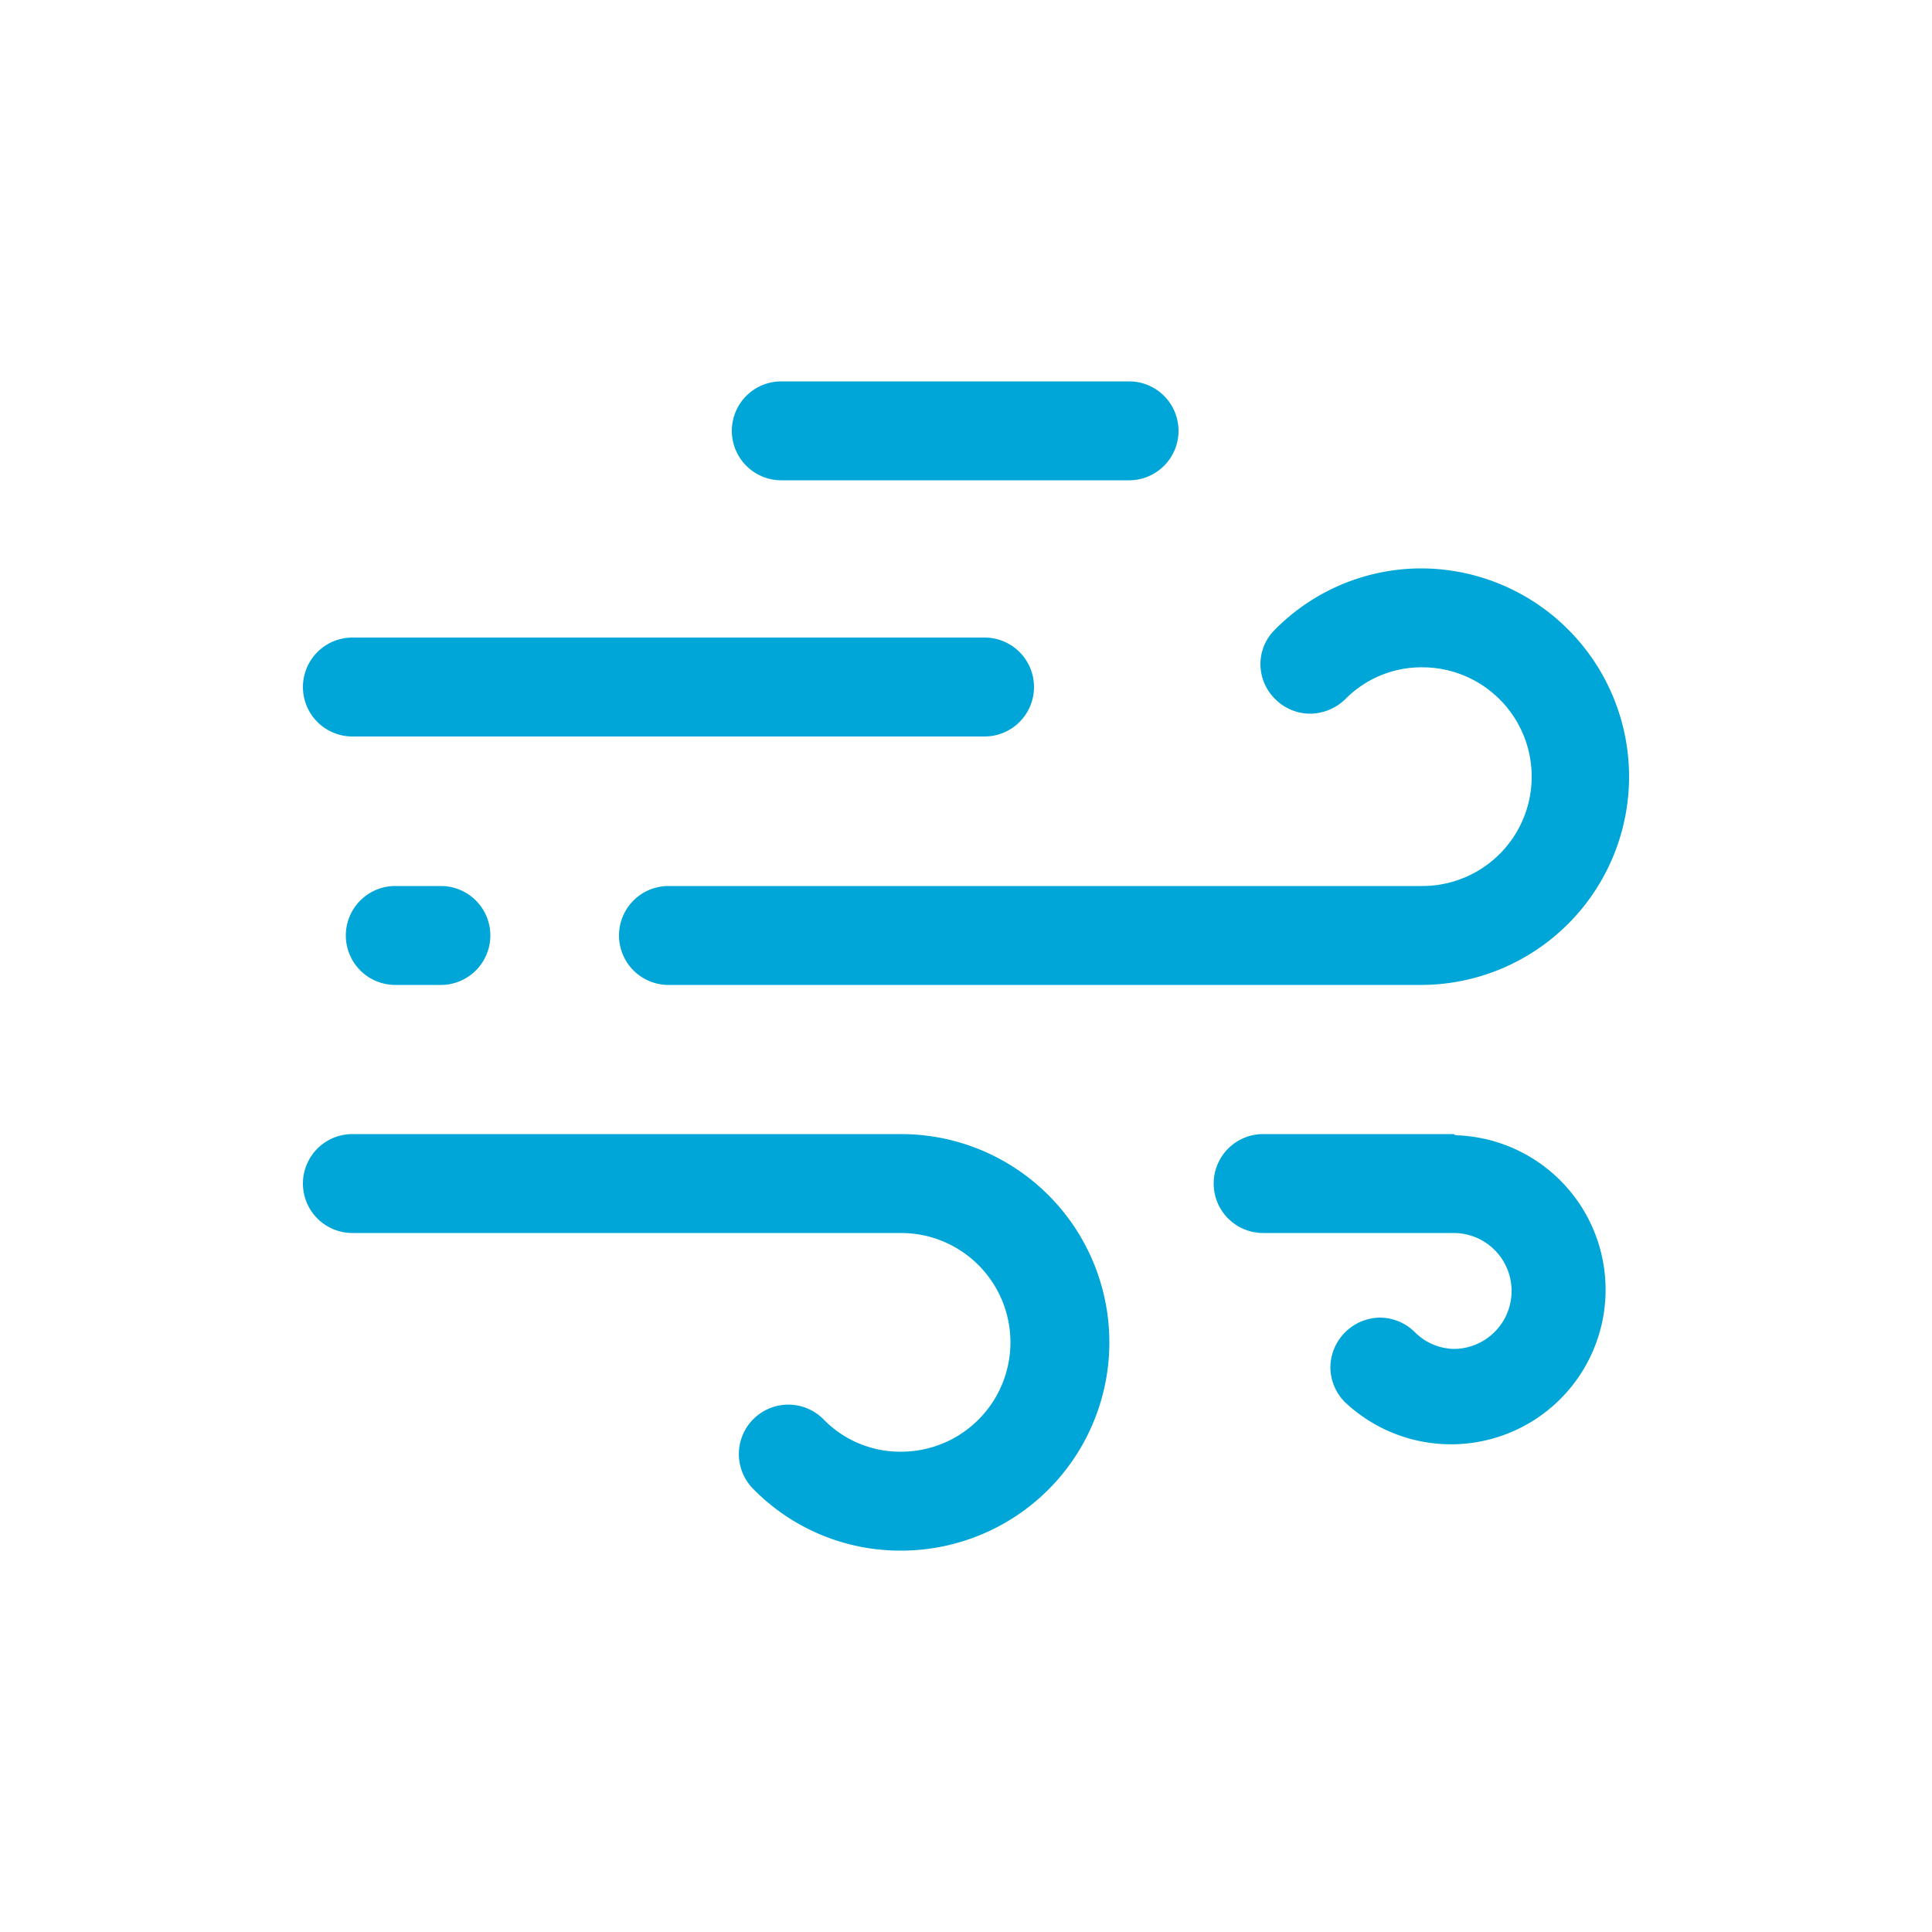
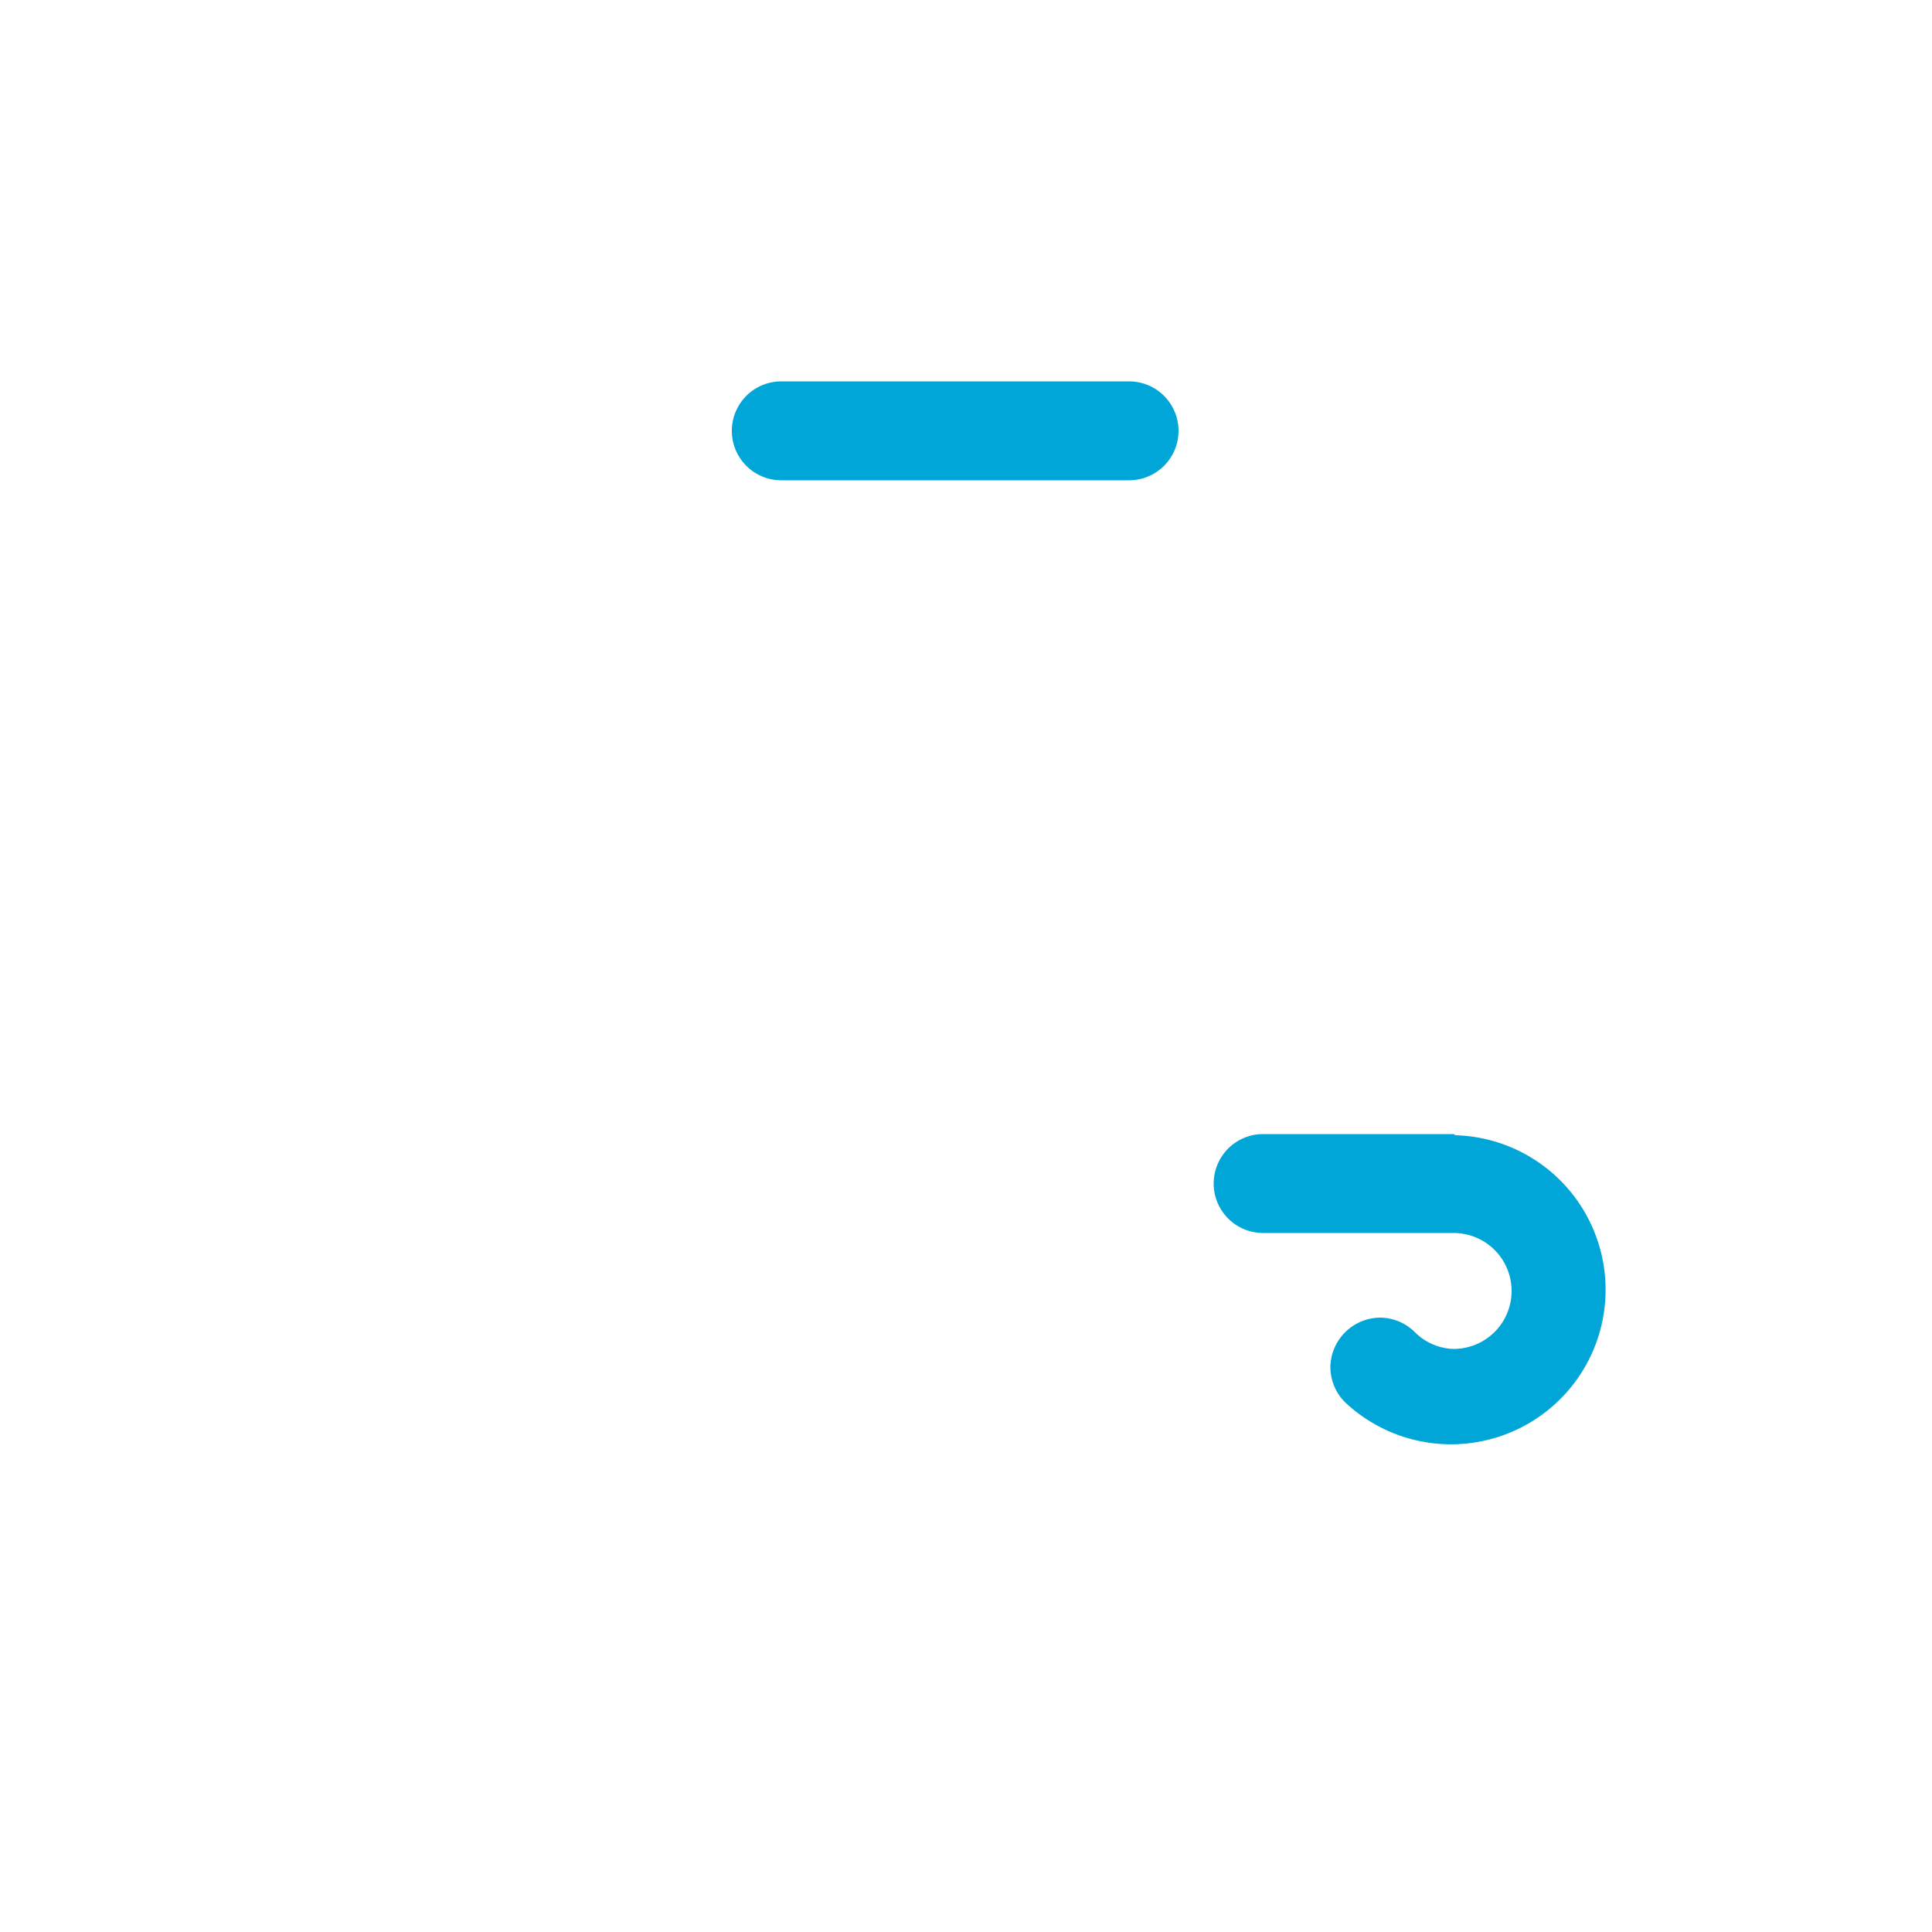
<svg xmlns="http://www.w3.org/2000/svg" id="Layer_1" data-name="Layer 1" viewBox="0 0 50 50">
  <defs>
    <style>.cls-1{fill:#00a6d7;}</style>
  </defs>
-   <path class="cls-1" d="M36.77,14.71A5.33,5.33,0,0,0,33,16.29a1.25,1.25,0,0,0-.38.9,1.27,1.27,0,0,0,.38.9,1.28,1.28,0,0,0,.9.38,1.32,1.32,0,0,0,.91-.37,2.77,2.77,0,0,1,2-.83,2.83,2.83,0,0,1,0,5.66H17.3a1.28,1.28,0,0,0,0,2.56H36.77a5.39,5.39,0,0,0,0-10.78Z" />
-   <path class="cls-1" d="M23.32,29.35H9.12a1.28,1.28,0,1,0,0,2.56h14.2a2.83,2.83,0,0,1,0,5.66,2.77,2.77,0,0,1-2-.83,1.28,1.28,0,1,0-1.81,1.81,5.33,5.33,0,0,0,3.81,1.58,5.39,5.39,0,0,0,0-10.78Z" />
  <path class="cls-1" d="M37.62,29.35H32.69a1.28,1.28,0,1,0,0,2.56h4.93a1.49,1.49,0,0,1,0,3,1.47,1.47,0,0,1-1-.43,1.29,1.29,0,0,0-.91-.38,1.3,1.3,0,0,0-1.28,1.28,1.29,1.29,0,0,0,.38.91,4,4,0,1,0,2.86-6.91Z" />
-   <path class="cls-1" d="M9.12,19.06H25.48a1.28,1.28,0,1,0,0-2.56H9.12a1.28,1.28,0,0,0,0,2.56Z" />
-   <path class="cls-1" d="M20.22,12.43h9a1.28,1.28,0,0,0,0-2.56h-9a1.28,1.28,0,1,0,0,2.56Z" />
-   <path class="cls-1" d="M10.23,22.93a1.28,1.28,0,0,0,0,2.56h1.18a1.28,1.28,0,0,0,0-2.56Z" />
+   <path class="cls-1" d="M20.22,12.43h9a1.28,1.28,0,0,0,0-2.56h-9a1.28,1.28,0,1,0,0,2.56" />
</svg>